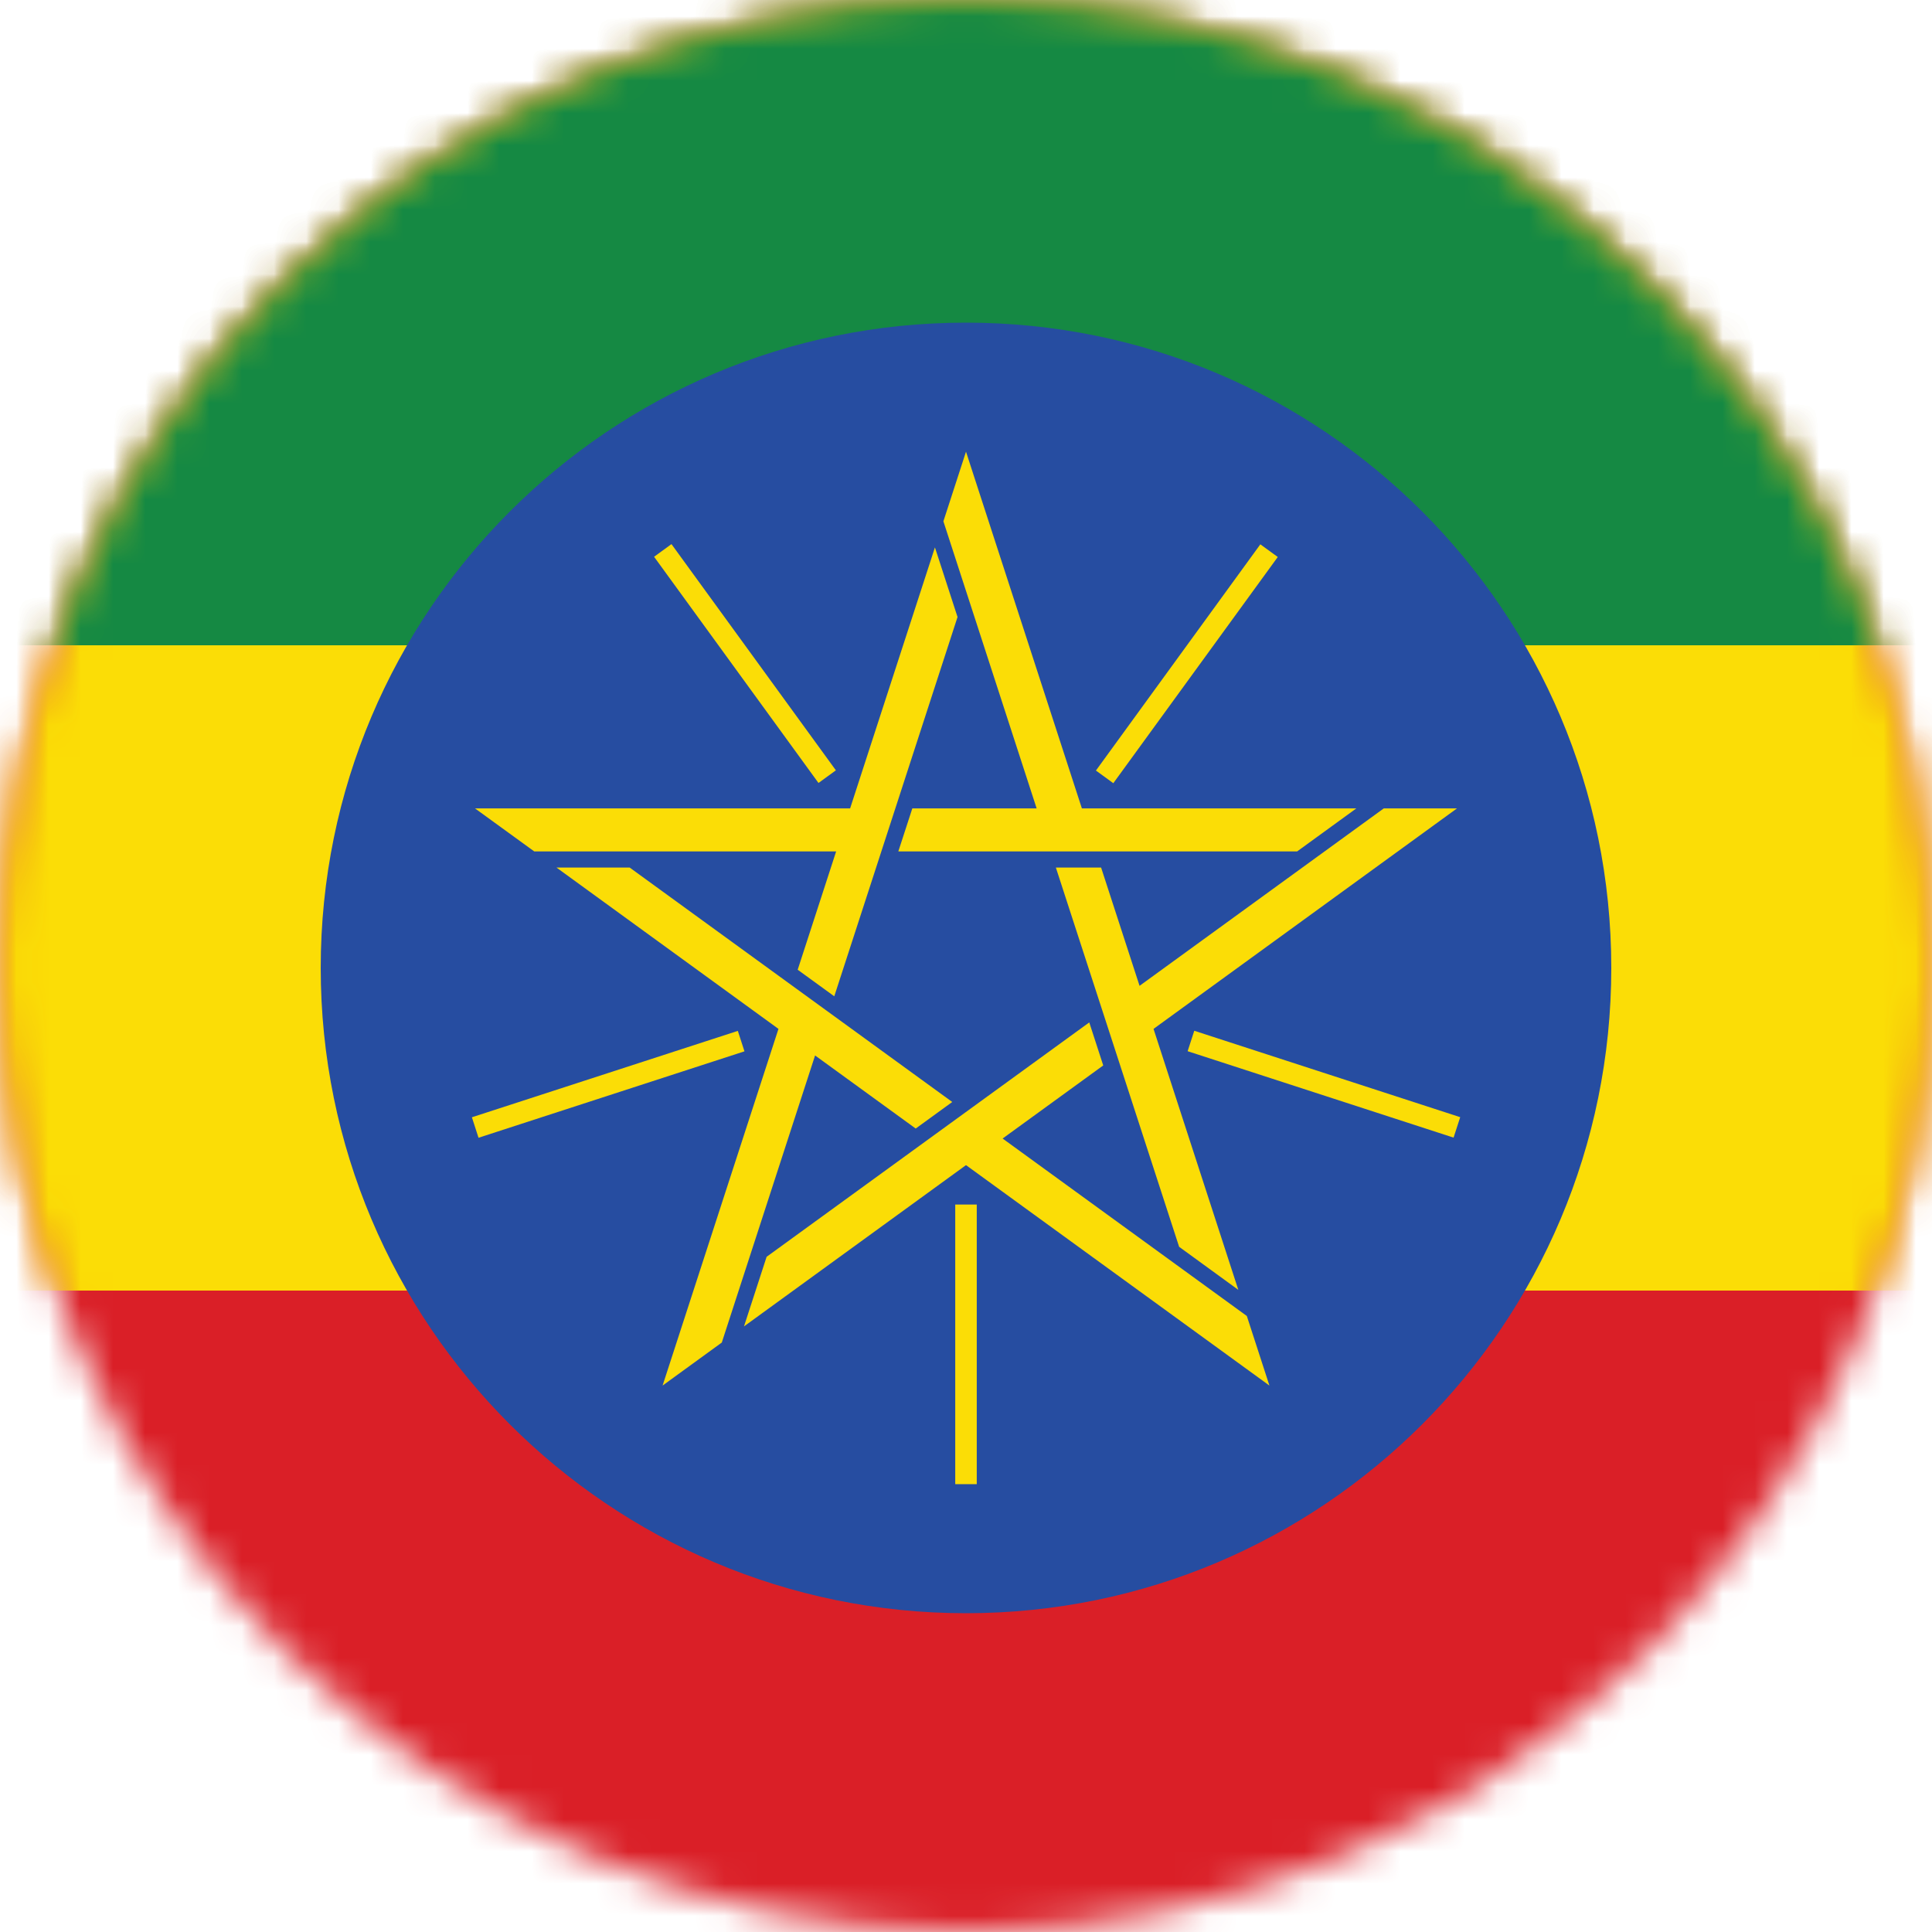
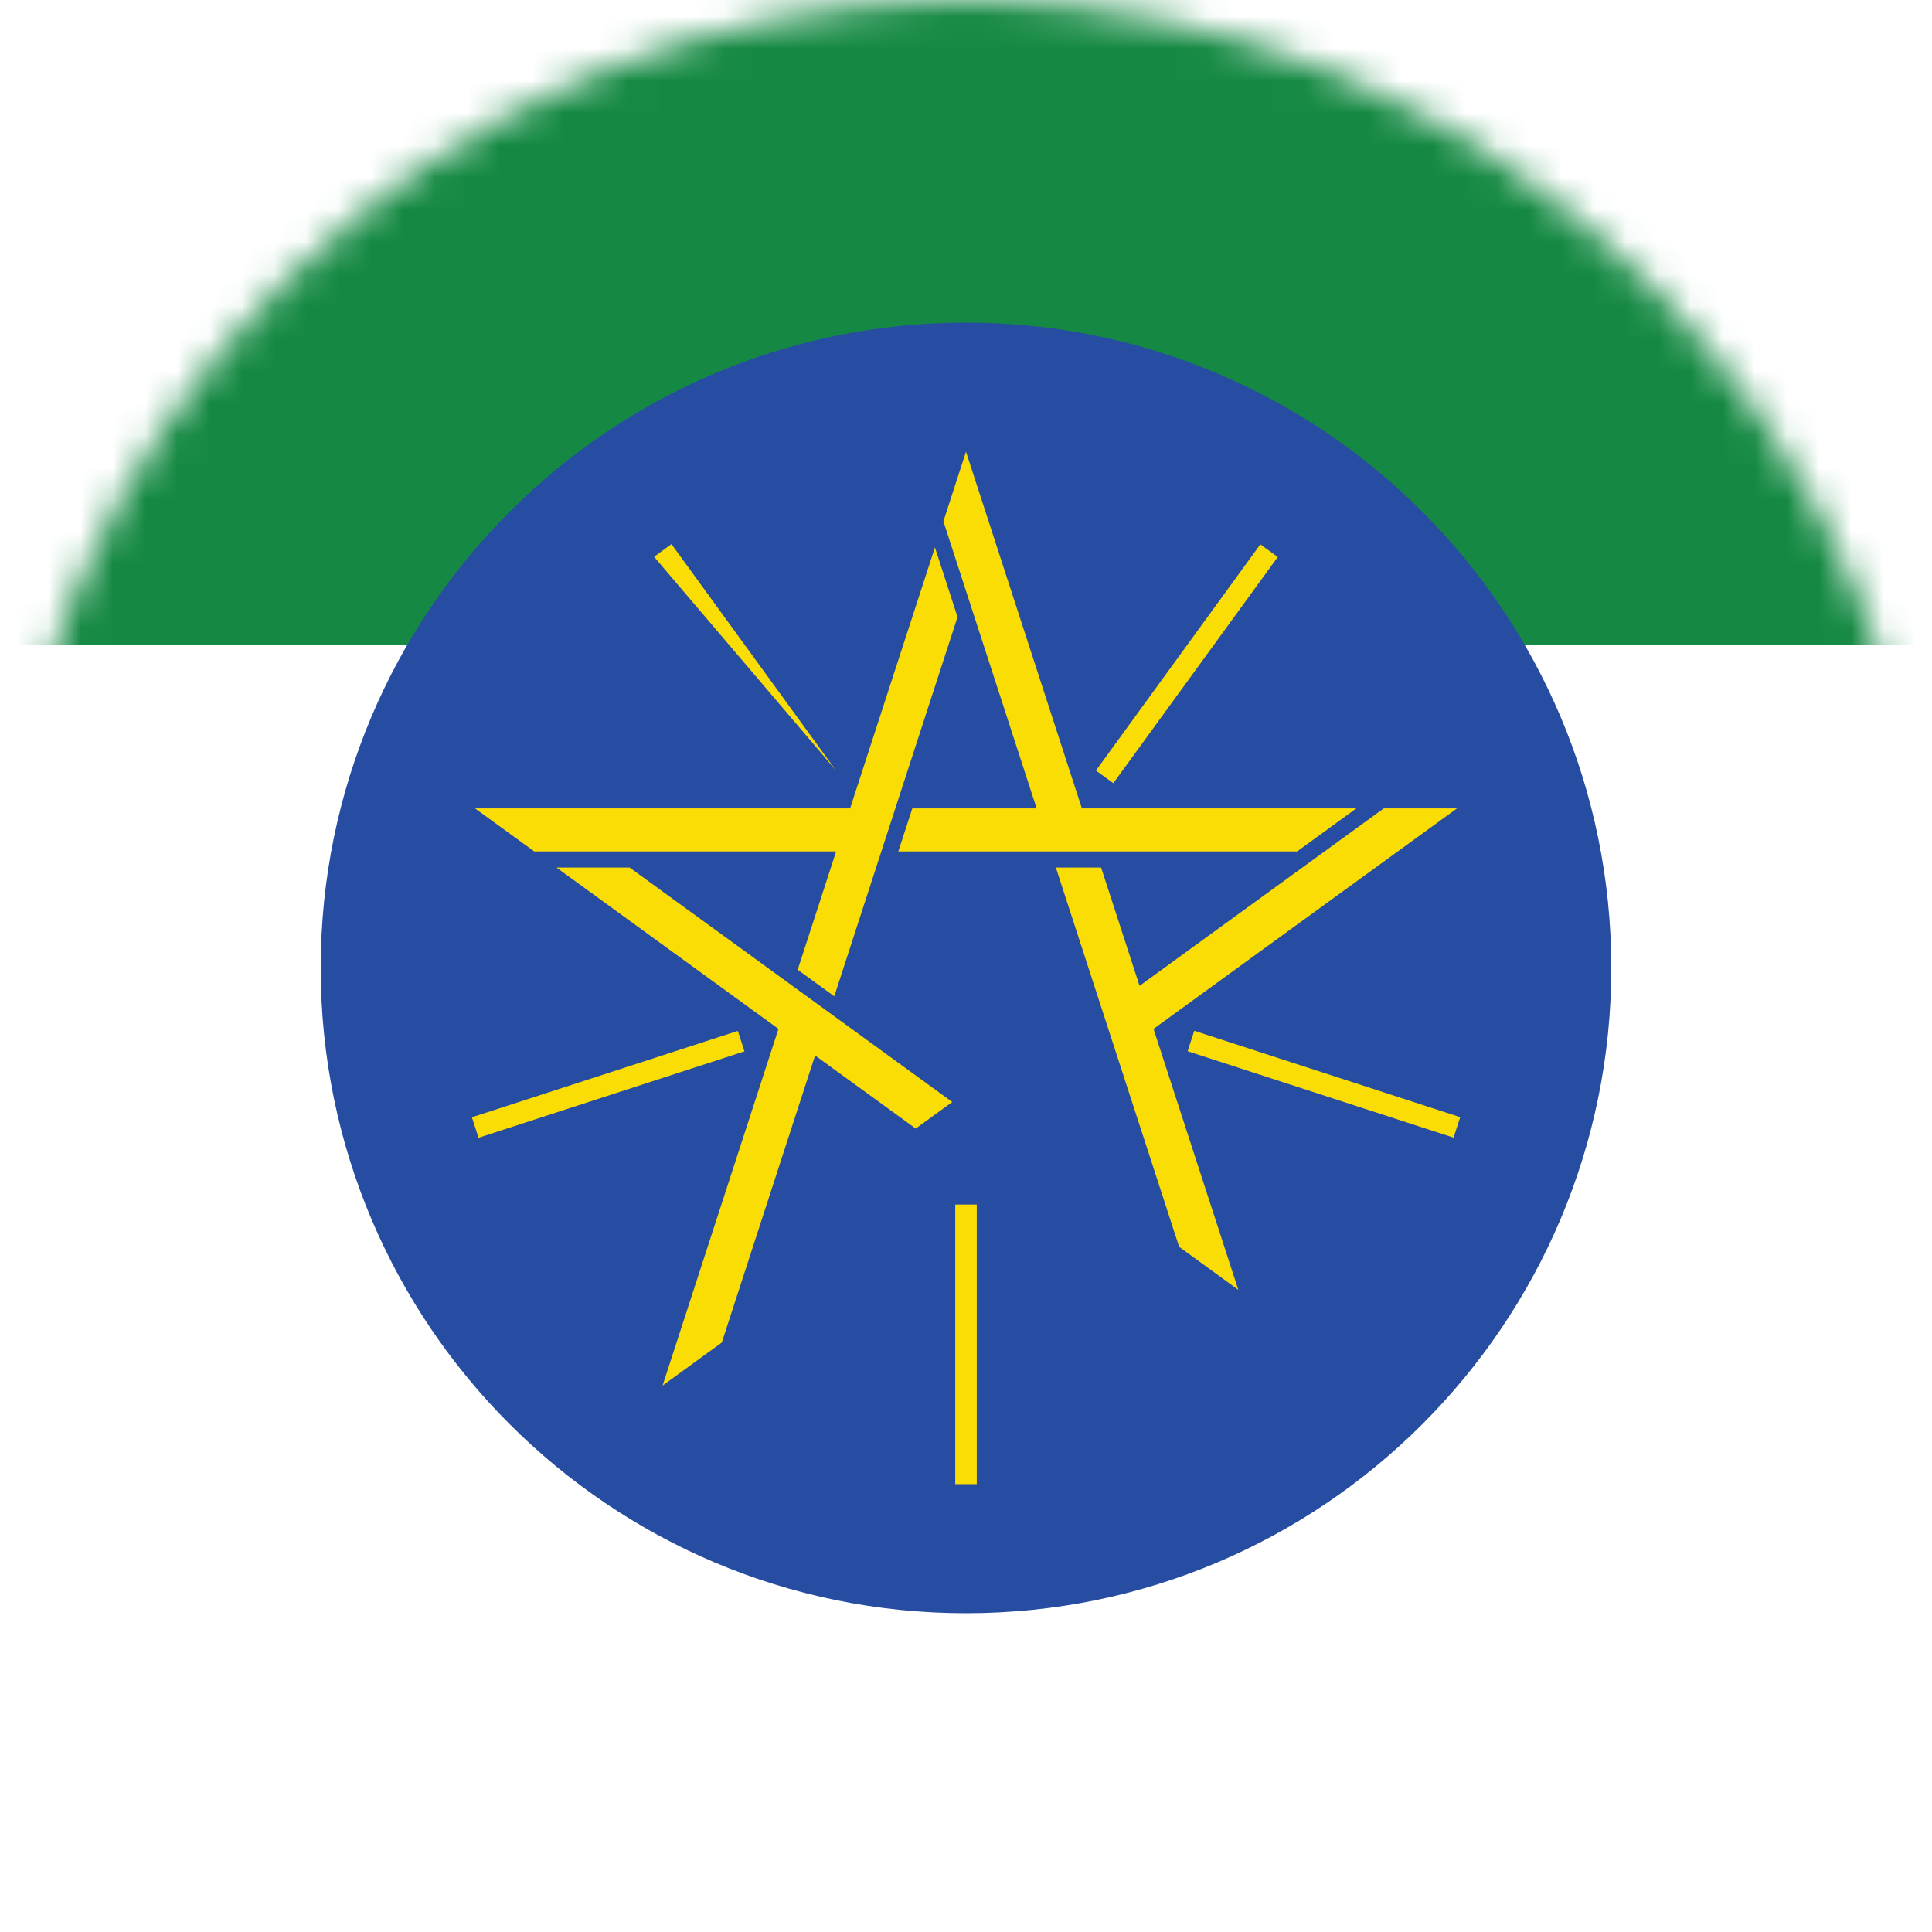
<svg xmlns="http://www.w3.org/2000/svg" width="60" height="60" viewBox="0 0 60 60" fill="none">
  <g clip-path="url(#clip0_4404_5777)">
    <mask id="mask0_4404_5777" style="mask-type:luminance" maskUnits="userSpaceOnUse" x="0" y="0" width="60" height="60">
-       <path d="M30 60C46.569 60 60 46.569 60 30C60 13.431 46.569 0 30 0C13.431 0 0 13.431 0 30C0 46.569 13.431 60 30 60Z" fill="white" />
-     </mask>
+       </mask>
    <g mask="url(#mask0_4404_5777)">
      <path d="M-30.12 0H90.12V60.12H-30.12V0Z" fill="#DA1F27" />
    </g>
    <mask id="mask1_4404_5777" style="mask-type:luminance" maskUnits="userSpaceOnUse" x="0" y="0" width="60" height="60">
-       <path d="M30 60C46.569 60 60 46.569 60 30C60 13.431 46.569 0 30 0C13.431 0 0 13.431 0 30C0 46.569 13.431 60 30 60Z" fill="white" />
-     </mask>
+       </mask>
    <g mask="url(#mask1_4404_5777)">
      <path d="M-30.12 0H90.12V40.08H-30.12V0Z" fill="#FBDD06" />
    </g>
    <mask id="mask2_4404_5777" style="mask-type:luminance" maskUnits="userSpaceOnUse" x="0" y="0" width="60" height="60">
      <path d="M30 60C46.569 60 60 46.569 60 30C60 13.431 46.569 0 30 0C13.431 0 0 13.431 0 30C0 46.569 13.431 60 30 60Z" fill="white" />
    </mask>
    <g mask="url(#mask2_4404_5777)">
      <path d="M-30.12 0H90.12V20.04H-30.12V0Z" fill="#158943" />
    </g>
    <mask id="mask3_4404_5777" style="mask-type:luminance" maskUnits="userSpaceOnUse" x="0" y="0" width="60" height="60">
      <path d="M30 60C46.569 60 60 46.569 60 30C60 13.431 46.569 0 30 0C13.431 0 0 13.431 0 30C0 46.569 13.431 60 30 60Z" fill="white" />
    </mask>
    <g mask="url(#mask3_4404_5777)">
      <path d="M30 50.1C41.068 50.1 50.04 41.128 50.04 30.06C50.04 18.992 41.068 10.02 30 10.02C18.932 10.02 9.96 18.992 9.96 30.06C9.96 41.128 18.932 50.1 30 50.1Z" fill="#264DA1" />
    </g>
    <mask id="mask4_4404_5777" style="mask-type:luminance" maskUnits="userSpaceOnUse" x="0" y="0" width="60" height="60">
      <path d="M30 60C46.569 60 60 46.569 60 30C60 13.431 46.569 0 30 0C13.431 0 0 13.431 0 30C0 46.569 13.431 60 30 60Z" fill="white" />
    </mask>
    <g mask="url(#mask4_4404_5777)">
      <path d="M30 14.028L29.298 16.19L32.194 25.106H28.333L27.898 26.442H40.283L42.122 25.106H33.599L30 14.028Z" fill="#FBDD06" />
    </g>
    <mask id="mask5_4404_5777" style="mask-type:luminance" maskUnits="userSpaceOnUse" x="0" y="0" width="60" height="60">
-       <path d="M30 60C46.569 60 60 46.569 60 30C60 13.431 46.569 0 30 0C13.431 0 0 13.431 0 30C0 46.569 13.431 60 30 60Z" fill="white" />
-     </mask>
+       </mask>
    <g mask="url(#mask5_4404_5777)">
      <path d="M34.319 24.116L39.423 17.09Z" fill="#010101" />
    </g>
    <mask id="mask6_4404_5777" style="mask-type:luminance" maskUnits="userSpaceOnUse" x="-5" y="-6" width="61" height="61">
      <path d="M8.134 48.446C21.538 58.188 40.302 55.22 50.044 41.816C59.786 28.412 56.818 9.648 43.414 -0.094C30.01 -9.836 11.246 -6.868 1.504 6.536C-8.238 19.94 -5.27 38.704 8.134 48.446Z" fill="white" />
    </mask>
    <g mask="url(#mask6_4404_5777)">
      <path d="M39.141 16.905L39.682 17.298L34.575 24.323L34.035 23.93L39.141 16.905Z" fill="#FBDD06" />
    </g>
    <mask id="mask7_4404_5777" style="mask-type:luminance" maskUnits="userSpaceOnUse" x="0" y="0" width="60" height="60">
      <path d="M30 60C46.569 60 60 46.569 60 30C60 13.431 46.569 0 30 0C13.431 0 0 13.431 0 30C0 46.569 13.431 60 30 60Z" fill="white" />
    </mask>
    <g mask="url(#mask7_4404_5777)">
      <path d="M45.248 25.106H42.974L35.39 30.616L34.196 26.943H32.791L36.619 38.721L38.457 40.058L35.824 31.953L45.248 25.106Z" fill="#FBDD06" />
    </g>
    <mask id="mask8_4404_5777" style="mask-type:luminance" maskUnits="userSpaceOnUse" x="0" y="0" width="60" height="60">
      <path d="M30 60C46.569 60 60 46.569 60 30C60 13.431 46.569 0 30 0C13.431 0 0 13.431 0 30C0 46.569 13.431 60 30 60Z" fill="white" />
    </mask>
    <g mask="url(#mask8_4404_5777)">
      <path d="M36.988 32.331L45.248 35.015Z" fill="#010101" />
    </g>
    <mask id="mask9_4404_5777" style="mask-type:luminance" maskUnits="userSpaceOnUse" x="1" y="-4" width="61" height="61">
      <path d="M22.407 55.272C38.164 60.392 55.088 51.769 60.208 36.012C65.327 20.256 56.704 3.332 40.947 -1.788C25.191 -6.907 8.267 1.716 3.147 17.472C-1.972 33.229 6.651 50.153 22.407 55.272Z" fill="white" />
    </mask>
    <g mask="url(#mask9_4404_5777)">
      <path d="M37.089 32.011L45.348 34.695L45.142 35.33L36.883 32.646L37.089 32.011Z" fill="#FBDD06" />
    </g>
    <mask id="mask10_4404_5777" style="mask-type:luminance" maskUnits="userSpaceOnUse" x="0" y="0" width="60" height="60">
-       <path d="M30 60C46.569 60 60 46.569 60 30C60 13.431 46.569 0 30 0C13.431 0 0 13.431 0 30C0 46.569 13.431 60 30 60Z" fill="white" />
-     </mask>
+       </mask>
    <g mask="url(#mask10_4404_5777)">
      <path d="M39.423 43.03L38.721 40.869L31.137 35.358L34.262 33.088L33.828 31.752L23.808 39.031L23.105 41.193L30 36.184L39.423 43.03Z" fill="#FBDD06" />
    </g>
    <mask id="mask11_4404_5777" style="mask-type:luminance" maskUnits="userSpaceOnUse" x="0" y="0" width="60" height="60">
      <path d="M30 60C46.569 60 60 46.569 60 30C60 13.431 46.569 0 30 0C13.431 0 0 13.431 0 30C0 46.569 13.431 60 30 60Z" fill="white" />
    </mask>
    <g mask="url(#mask11_4404_5777)">
      <path d="M29.666 37.408H30.334V46.092H29.666V37.408Z" fill="#FBDD06" />
    </g>
    <mask id="mask12_4404_5777" style="mask-type:luminance" maskUnits="userSpaceOnUse" x="0" y="0" width="60" height="60">
      <path d="M30 60C46.569 60 60 46.569 60 30C60 13.431 46.569 0 30 0C13.431 0 0 13.431 0 30C0 46.569 13.431 60 30 60Z" fill="white" />
    </mask>
    <g mask="url(#mask12_4404_5777)">
      <path d="M20.577 43.03L22.416 41.694L25.313 32.778L28.438 35.048L29.573 34.223L19.554 26.942H17.281L24.176 31.953L20.577 43.03Z" fill="#FBDD06" />
    </g>
    <mask id="mask13_4404_5777" style="mask-type:luminance" maskUnits="userSpaceOnUse" x="0" y="0" width="60" height="60">
      <path d="M30 60C46.569 60 60 46.569 60 30C60 13.431 46.569 0 30 0C13.431 0 0 13.431 0 30C0 46.569 13.431 60 30 60Z" fill="white" />
    </mask>
    <g mask="url(#mask13_4404_5777)">
      <path d="M23.012 32.331L14.752 35.014Z" fill="#010101" />
    </g>
    <mask id="mask14_4404_5777" style="mask-type:luminance" maskUnits="userSpaceOnUse" x="-5" y="13" width="61" height="61">
      <path d="M-2.715 52.382C2.405 68.139 19.328 76.762 35.085 71.642C50.842 66.523 59.465 49.599 54.345 33.842C49.225 18.086 32.302 9.463 16.545 14.582C0.789 19.702 -7.834 36.626 -2.715 52.382Z" fill="white" />
    </mask>
    <g mask="url(#mask14_4404_5777)">
      <path d="M22.914 32.015L23.12 32.65L14.861 35.334L14.655 34.698L22.914 32.015Z" fill="#FBDD06" />
    </g>
    <mask id="mask15_4404_5777" style="mask-type:luminance" maskUnits="userSpaceOnUse" x="0" y="0" width="60" height="60">
      <path d="M30 60C46.569 60 60 46.569 60 30C60 13.431 46.569 0 30 0C13.431 0 0 13.431 0 30C0 46.569 13.431 60 30 60Z" fill="white" />
    </mask>
    <g mask="url(#mask15_4404_5777)">
      <path d="M14.752 25.106L16.592 26.442H25.967L24.773 30.116L25.909 30.941L29.737 19.162L29.035 17L26.401 25.106H14.752Z" fill="#FBDD06" />
    </g>
    <mask id="mask16_4404_5777" style="mask-type:luminance" maskUnits="userSpaceOnUse" x="0" y="0" width="60" height="60">
      <path d="M30 60C46.569 60 60 46.569 60 30C60 13.431 46.569 0 30 0C13.431 0 0 13.431 0 30C0 46.569 13.431 60 30 60Z" fill="white" />
    </mask>
    <g mask="url(#mask16_4404_5777)">
      <path d="M25.681 24.116L20.577 17.09Z" fill="#010101" />
    </g>
    <mask id="mask17_4404_5777" style="mask-type:luminance" maskUnits="userSpaceOnUse" x="-11" y="1" width="61" height="61">
      <path d="M-4.696 49.331C5.046 62.735 23.81 65.704 37.214 55.961C50.618 46.219 53.586 27.455 43.844 14.051C34.101 0.647 15.338 -2.321 1.934 7.421C-11.47 17.164 -14.439 35.927 -4.696 49.331Z" fill="white" />
    </mask>
    <g mask="url(#mask17_4404_5777)">
-       <path d="M20.853 16.898L25.959 23.923L25.419 24.316L20.313 17.291L20.853 16.898Z" fill="#FBDD06" />
+       <path d="M20.853 16.898L25.959 23.923L20.313 17.291L20.853 16.898Z" fill="#FBDD06" />
    </g>
  </g>
  <defs>
    <clipPath id="clip0_4404_5777">
      <rect width="60" height="60" fill="white" />
    </clipPath>
  </defs>
</svg>